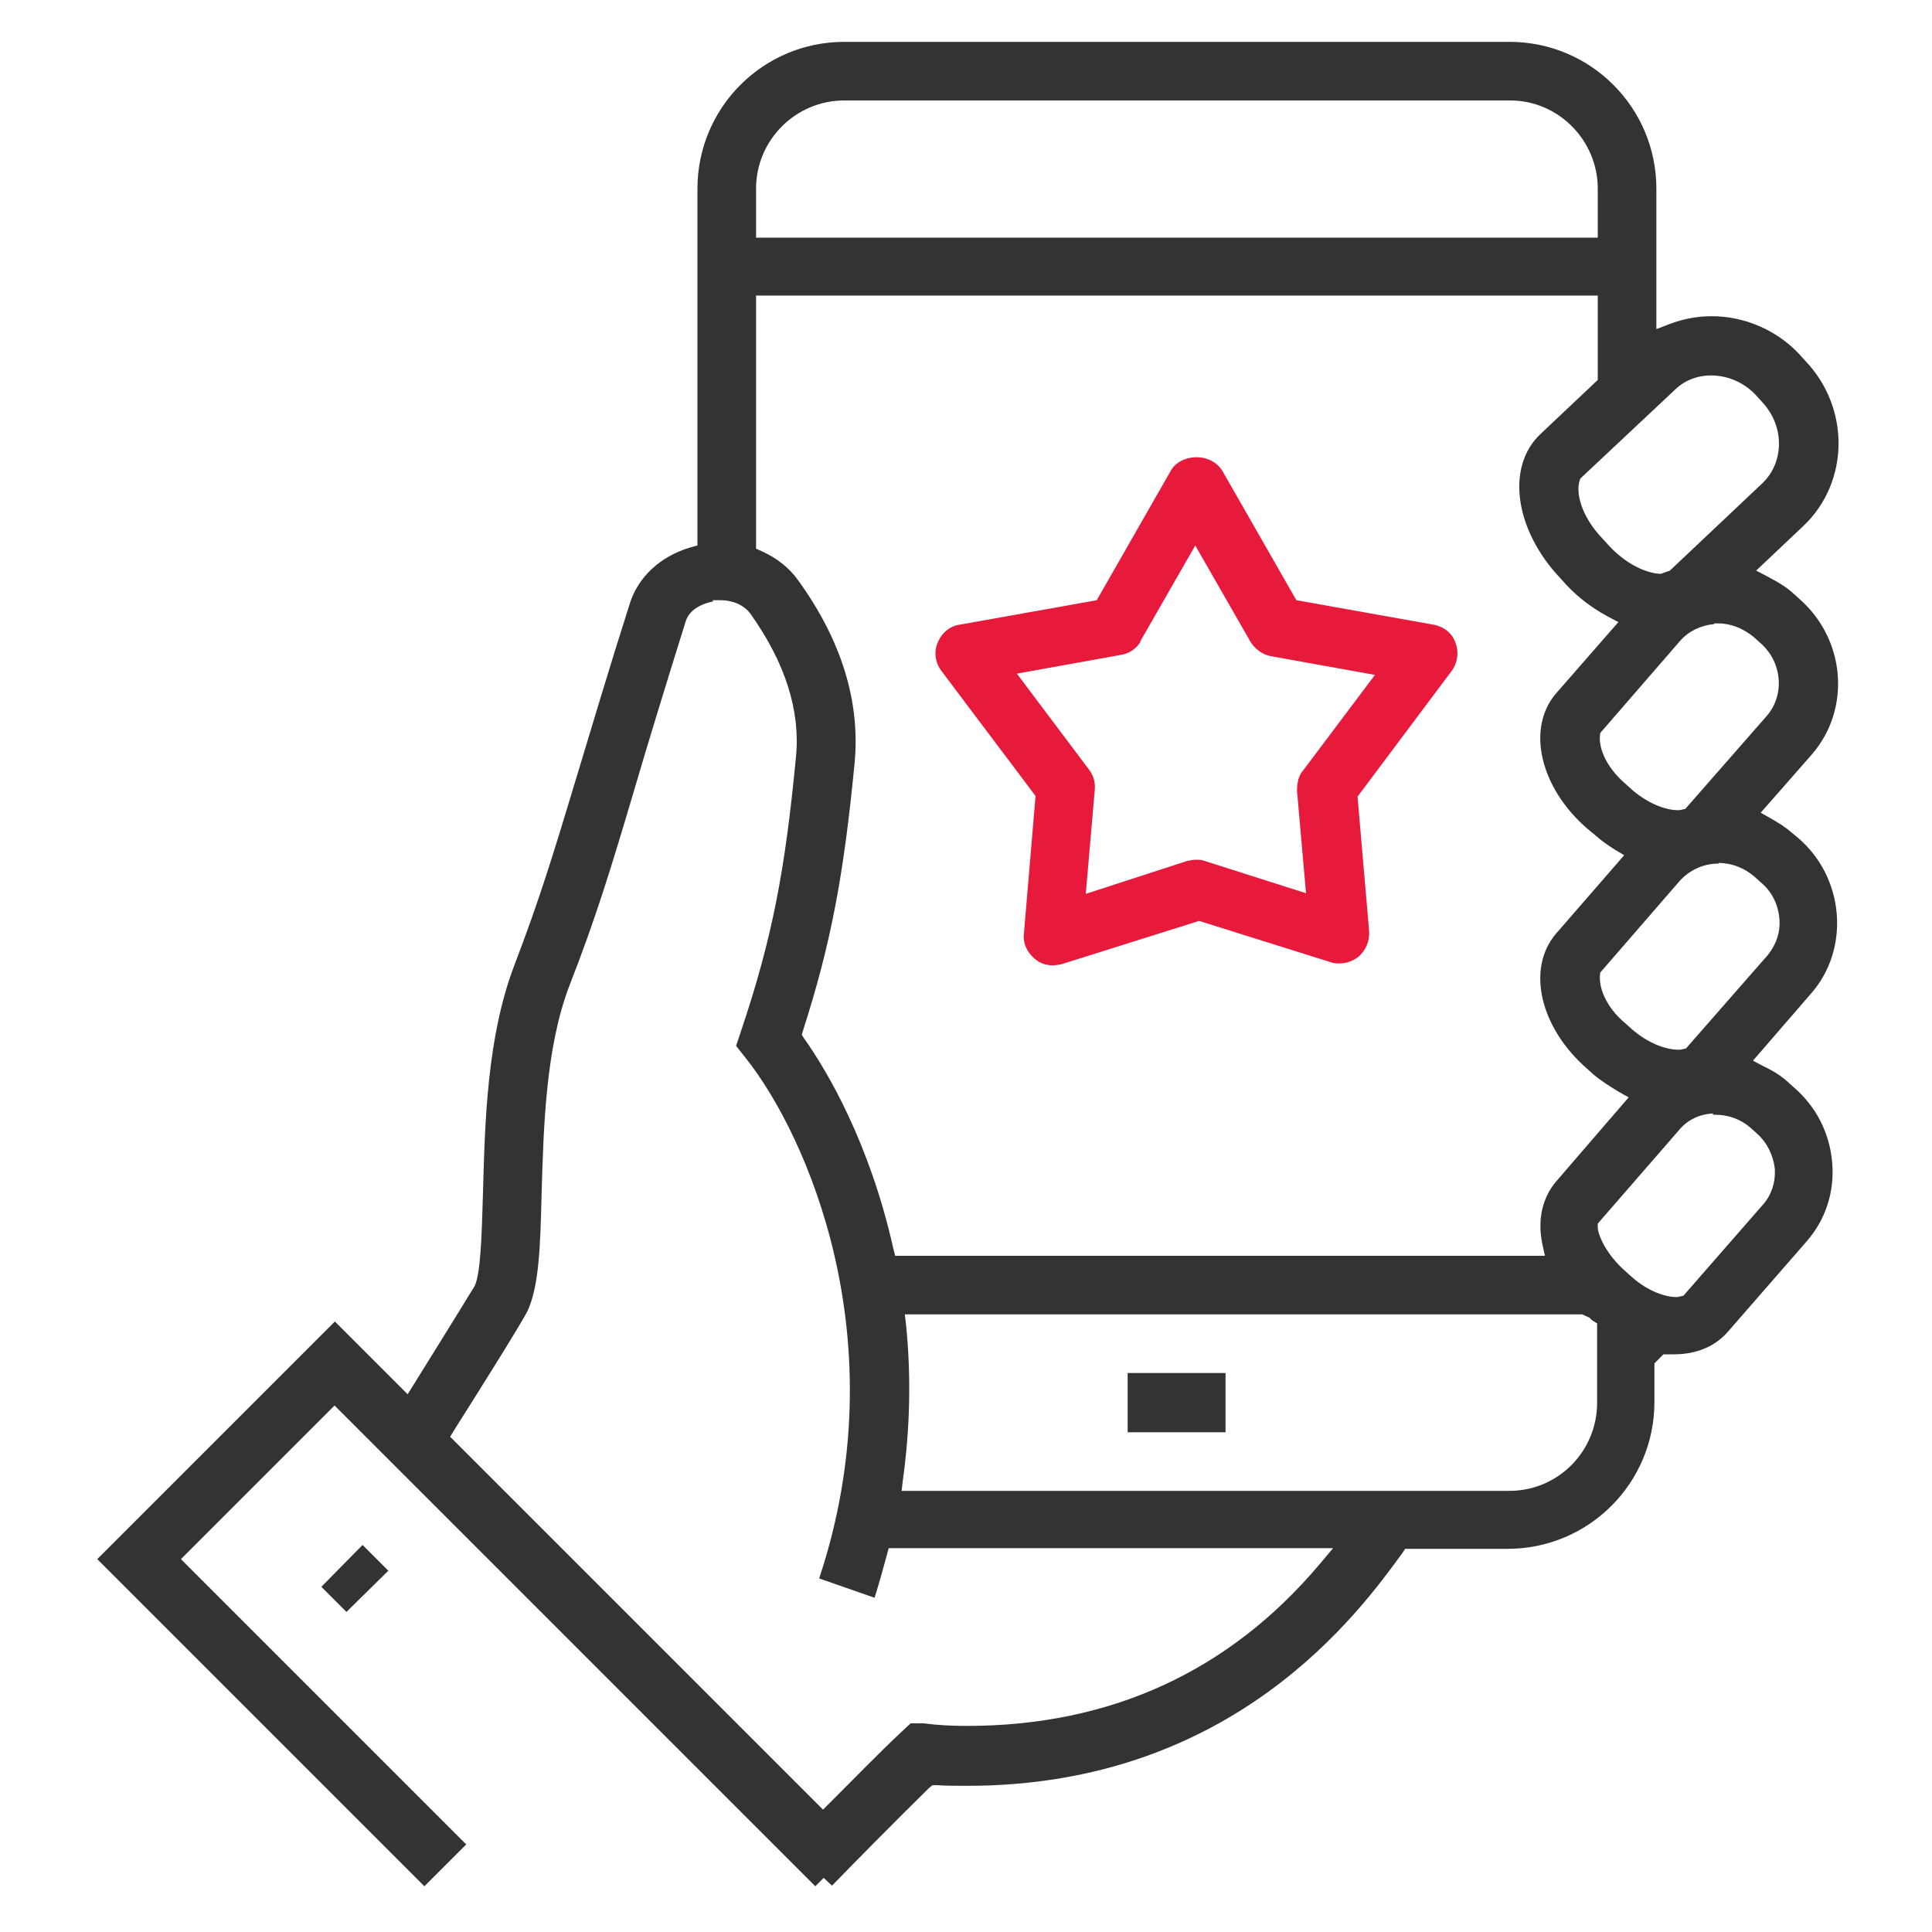
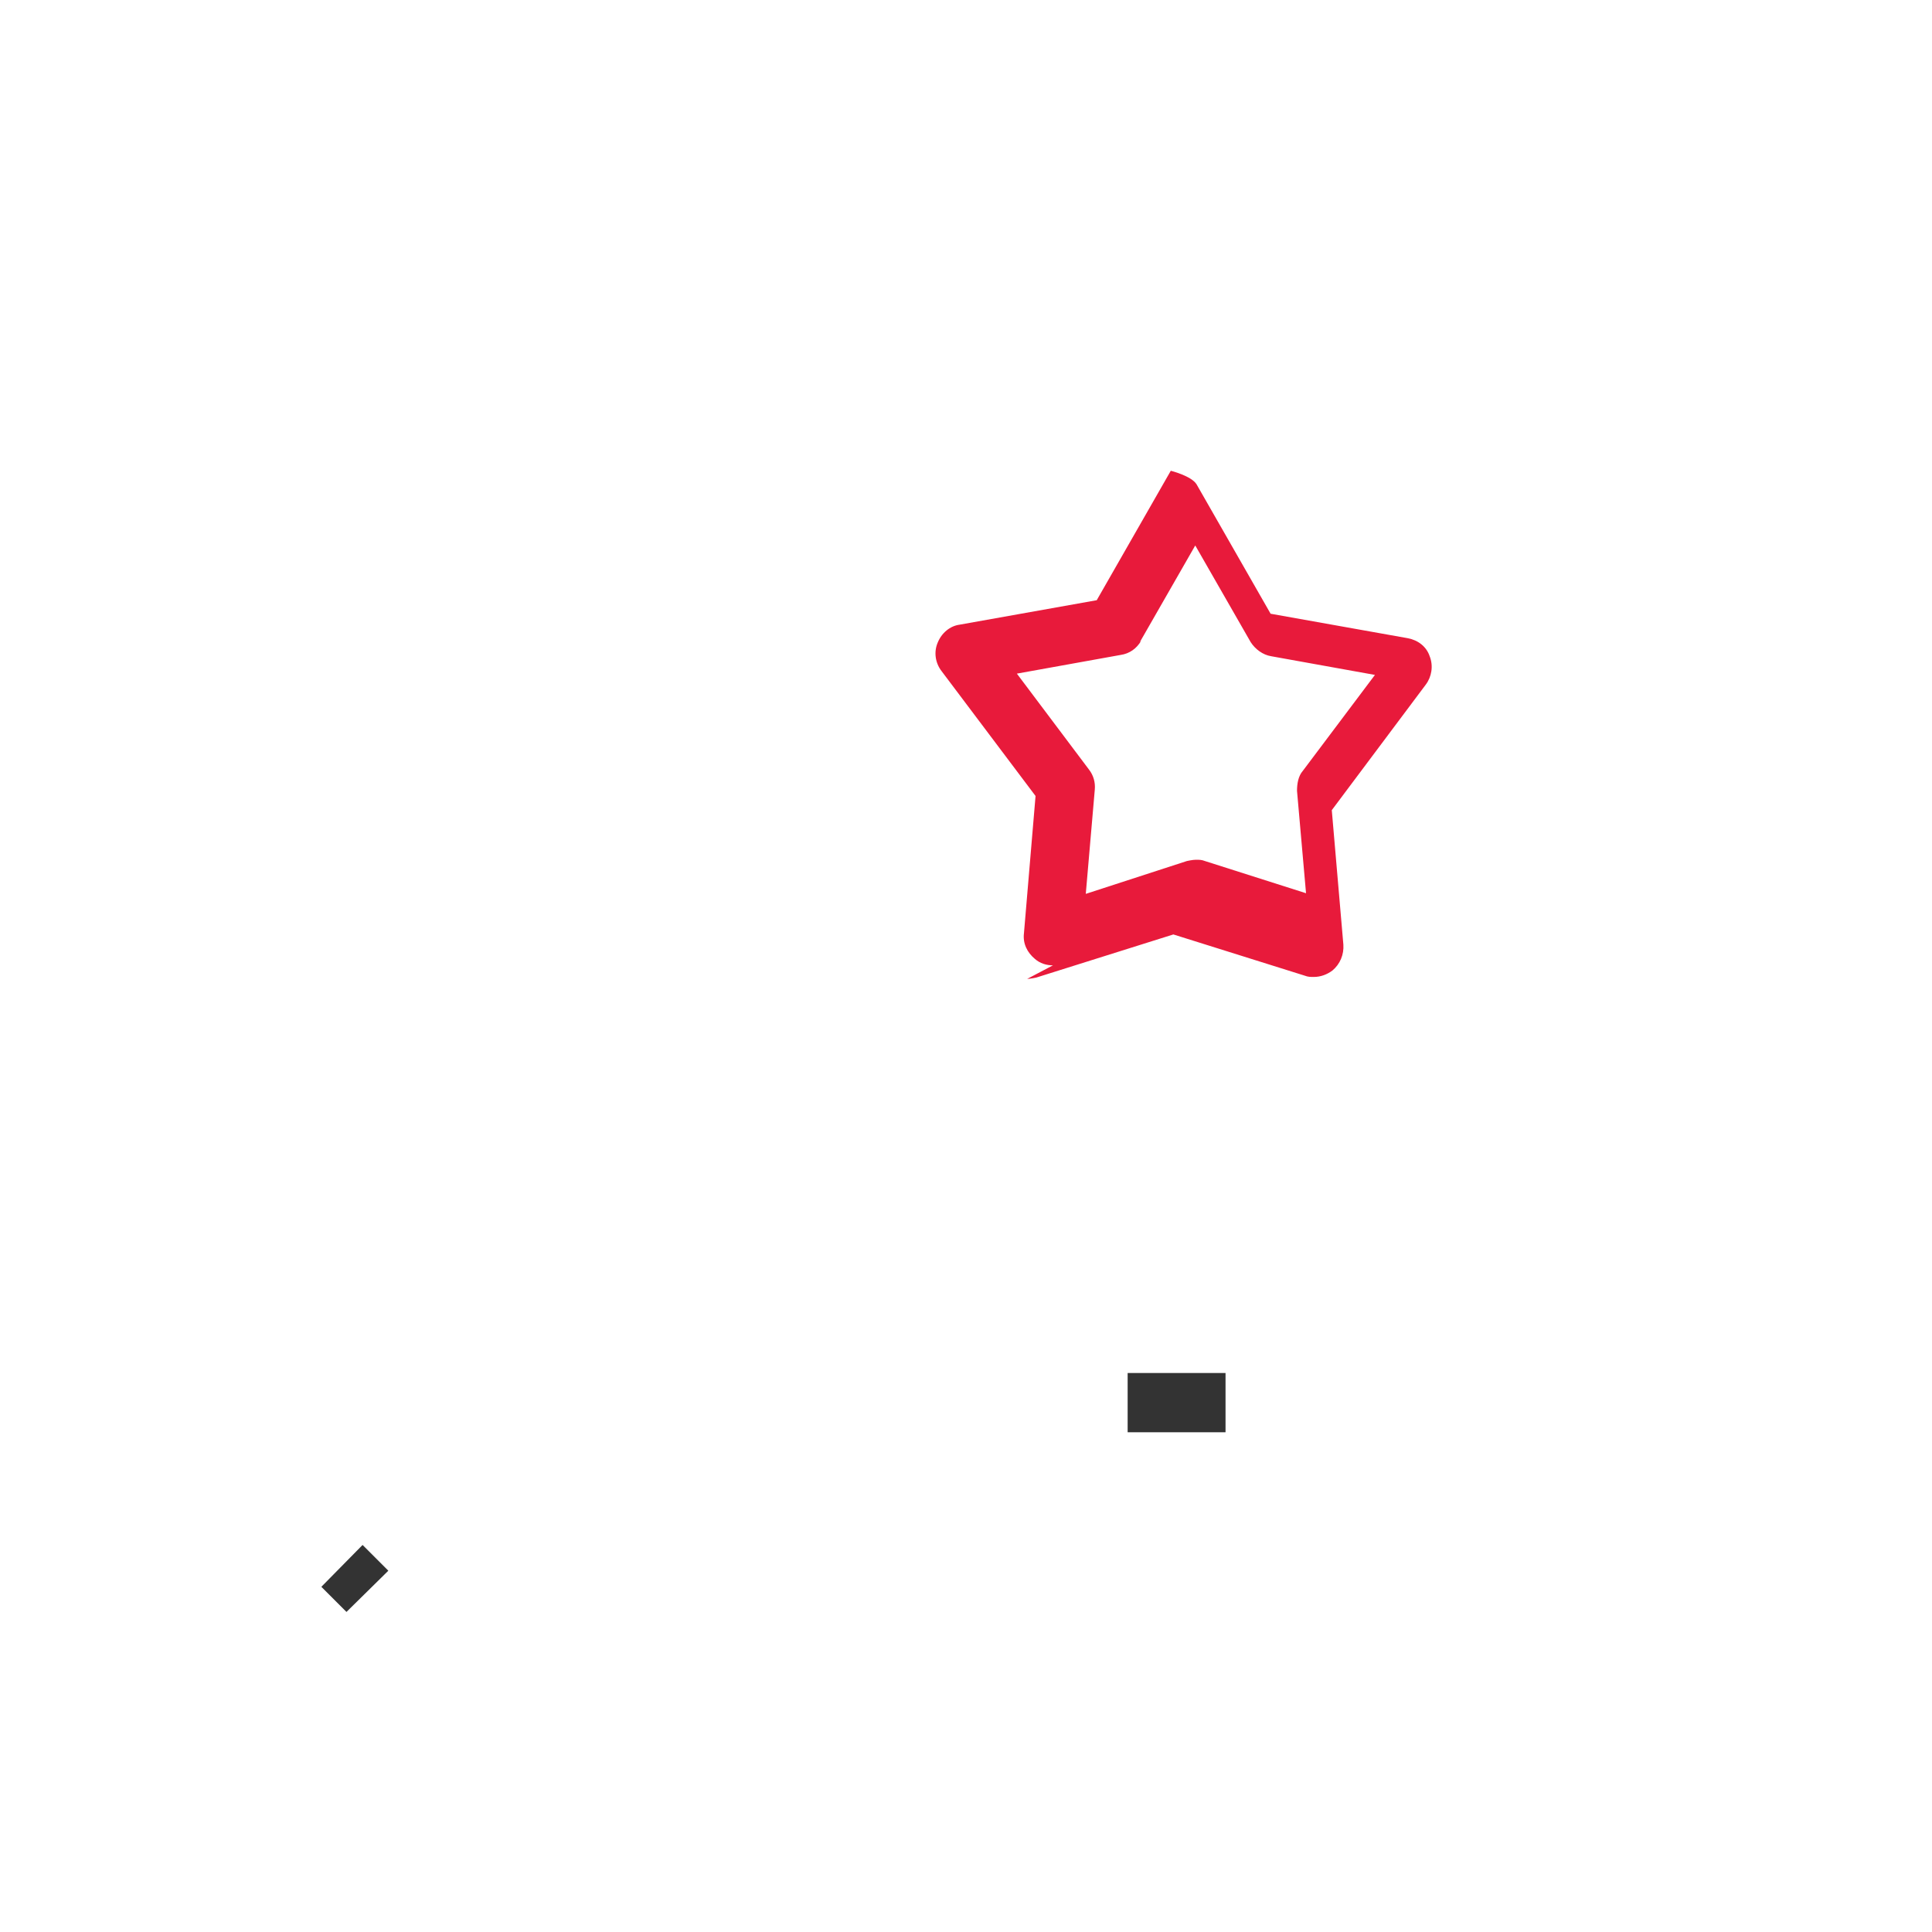
<svg xmlns="http://www.w3.org/2000/svg" id="Layer_1" viewBox="0 0 30 30">
  <defs>
    <style>.cls-1{fill:#333;}.cls-2{fill:#e81a3b;}</style>
  </defs>
-   <path class="cls-1" d="m5.2,21.82l-2.39,2.39,4.43,4.43-.65.65-5.08-5.08,3.69-3.69,1.13,1.13.1-.16c.46-.74.88-1.42.94-1.52.09-.19.11-.73.13-1.46.03-1.07.06-2.41.49-3.53.39-1.02.6-1.71.98-2.97.23-.76.47-1.57.81-2.64.13-.41.47-.73.94-.87l.11-.03V2.93c0-1.26,1.02-2.28,2.28-2.28h10.33c1.26,0,2.28,1.02,2.28,2.28v2.18l.21-.08c.21-.08.43-.12.65-.12.5,0,1,.21,1.35.58l.1.11c.7.73.69,1.88-.02,2.56l-.74.7.19.1c.15.08.27.15.37.24l.1.09c.73.63.82,1.72.2,2.43l-.79.9.16.09c.12.07.22.13.31.21l.11.09c.35.3.56.72.6,1.17.04.46-.1.91-.4,1.25l-.9,1.04.17.09c.15.07.27.15.36.23l.1.09c.35.3.56.71.6,1.17.04.45-.1.89-.4,1.23l-1.22,1.4c-.2.23-.49.35-.84.35h-.16s-.14.14-.14.14v.6c0,1.26-1.02,2.28-2.28,2.28h-1.59l-.04.06c-.67.92-2.62,3.62-6.76,3.62-.16,0-.32,0-.48-.01h-.06s-.05.04-.05.04c-.51.5-1.24,1.24-1.51,1.52l-.13-.12-.13.13-7.47-7.47Zm5.87-12.48c-.16.03-.36.12-.42.3-.35,1.12-.6,1.94-.8,2.62-.37,1.25-.6,2-1.01,3.05-.37.97-.4,2.22-.43,3.22-.02.84-.04,1.44-.22,1.83-.03.06-.21.38-1.14,1.85l-.06.1,5.79,5.79.11-.11c.37-.37.79-.8,1.1-1.09l.15-.14h.2c.23.03.45.04.67.04,2.23,0,4.07-.84,5.48-2.51l.21-.25h-6.9l-.03.11c-.06.22-.12.44-.19.66l-.86-.3c1.23-3.7-.2-6.9-1.14-8.08l-.15-.19.08-.24c.48-1.43.68-2.47.85-4.25.07-.72-.17-1.46-.7-2.21-.1-.14-.27-.22-.48-.22h-.11Zm3,11.24c.08.8.06,1.61-.05,2.4l-.02.17h9.44c.75,0,1.36-.61,1.36-1.37v-1.23l-.08-.05-.04-.04-.11-.05h-10.52l.02.17Zm12.53-3.29c-.21.01-.4.1-.53.26l-1.26,1.45v.06c0,.1.12.41.43.68l.1.09c.26.23.53.31.68.31h.03l.09-.02,1.24-1.42c.13-.15.19-.34.18-.54-.02-.21-.12-.42-.28-.56l-.1-.09c-.15-.13-.34-.2-.54-.2h-.04Zm-14.86-8.77l.09.04c.24.11.43.26.57.46.67.93.96,1.88.87,2.83-.17,1.76-.37,2.81-.8,4.15l-.02.07.04.06c.36.51,1.01,1.61,1.38,3.25l.03.12h10.09l-.04-.18c-.08-.38,0-.72.21-.97l1.13-1.31-.16-.09c-.13-.08-.26-.16-.38-.26l-.1-.09c-.74-.64-.95-1.56-.49-2.1l1.06-1.22-.15-.09c-.11-.07-.21-.14-.31-.23l-.11-.09c-.74-.64-.95-1.56-.49-2.1l.97-1.11-.17-.09c-.24-.13-.45-.29-.63-.48l-.1-.11c-.71-.75-.85-1.73-.31-2.24l.89-.84v-1.31h-13.07v3.91Zm14.94,4.89c-.23,0-.44.1-.59.26l-1.24,1.43c-.04.2.07.53.4.8l.1.09c.27.23.54.31.71.31h.03l.09-.02,1.27-1.45c.13-.16.2-.36.18-.57-.02-.22-.12-.42-.29-.56l-.1-.09c-.15-.13-.35-.21-.55-.21Zm-.06-3.72c-.21.02-.4.11-.53.26l-1.24,1.43c-.04.19.06.51.4.8l.1.09c.27.23.54.31.7.31h.03l.09-.02,1.27-1.45c.28-.33.23-.84-.11-1.13l-.1-.09c-.16-.13-.35-.21-.55-.21h-.06Zm-.05-3.86c-.22,0-.42.08-.57.23l-1.46,1.37c-.09.21.02.6.35.94l.1.11c.32.34.65.43.8.43l.14-.05,1.44-1.36c.34-.33.34-.89-.01-1.26l-.1-.11c-.18-.19-.43-.3-.69-.3ZM13.11,1.56c-.75,0-1.37.61-1.37,1.37v.76h13.07v-.76c0-.75-.61-1.37-1.36-1.37h-10.33Z" />
  <rect class="cls-1" x="17.51" y="21.32" width="1.52" height=".92" />
  <polygon class="cls-1" points="4.99 24.64 5.63 23.99 6.03 24.39 5.38 25.03 4.99 24.64" />
-   <path class="cls-2" d="m16.35,14.99c-.1,0-.2-.03-.28-.1-.12-.1-.19-.24-.17-.4l.18-2.13-1.46-1.94c-.1-.13-.12-.3-.06-.44.06-.15.19-.26.34-.28l2.13-.38,1.15-2.01c.07-.13.23-.21.4-.21s.32.08.4.21l1.15,2.01,2.13.38c.16.03.29.13.34.28.06.15.03.32-.06.44l-1.46,1.95.18,2.09c.01.15-.05.3-.17.4-.08.06-.18.1-.29.1-.05,0-.09,0-.14-.02l-2.04-.64-2.13.67s-.09.02-.14.02Zm1.37-5.04c-.07.12-.18.2-.32.22l-1.61.29,1.12,1.49c.07.09.1.2.09.31l-.14,1.62,1.57-.51s.09-.02.14-.02.09,0,.14.02l1.57.5-.14-1.59c0-.11.02-.23.09-.31l1.12-1.49-1.61-.29c-.13-.02-.25-.11-.32-.22l-.86-1.5-.86,1.5Z" />
+   <path class="cls-2" d="m16.35,14.99c-.1,0-.2-.03-.28-.1-.12-.1-.19-.24-.17-.4l.18-2.13-1.46-1.94c-.1-.13-.12-.3-.06-.44.06-.15.19-.26.34-.28l2.13-.38,1.15-2.01s.32.08.4.21l1.15,2.01,2.13.38c.16.03.29.13.34.28.06.15.03.32-.06.44l-1.46,1.95.18,2.09c.01.15-.05.3-.17.4-.08.06-.18.1-.29.1-.05,0-.09,0-.14-.02l-2.04-.64-2.13.67s-.09.02-.14.02Zm1.37-5.04c-.07.12-.18.2-.32.22l-1.61.29,1.12,1.49c.07.09.1.2.09.31l-.14,1.62,1.57-.51s.09-.02.14-.02.09,0,.14.02l1.57.5-.14-1.59c0-.11.02-.23.09-.31l1.12-1.49-1.61-.29c-.13-.02-.25-.11-.32-.22l-.86-1.5-.86,1.5Z" />
</svg>